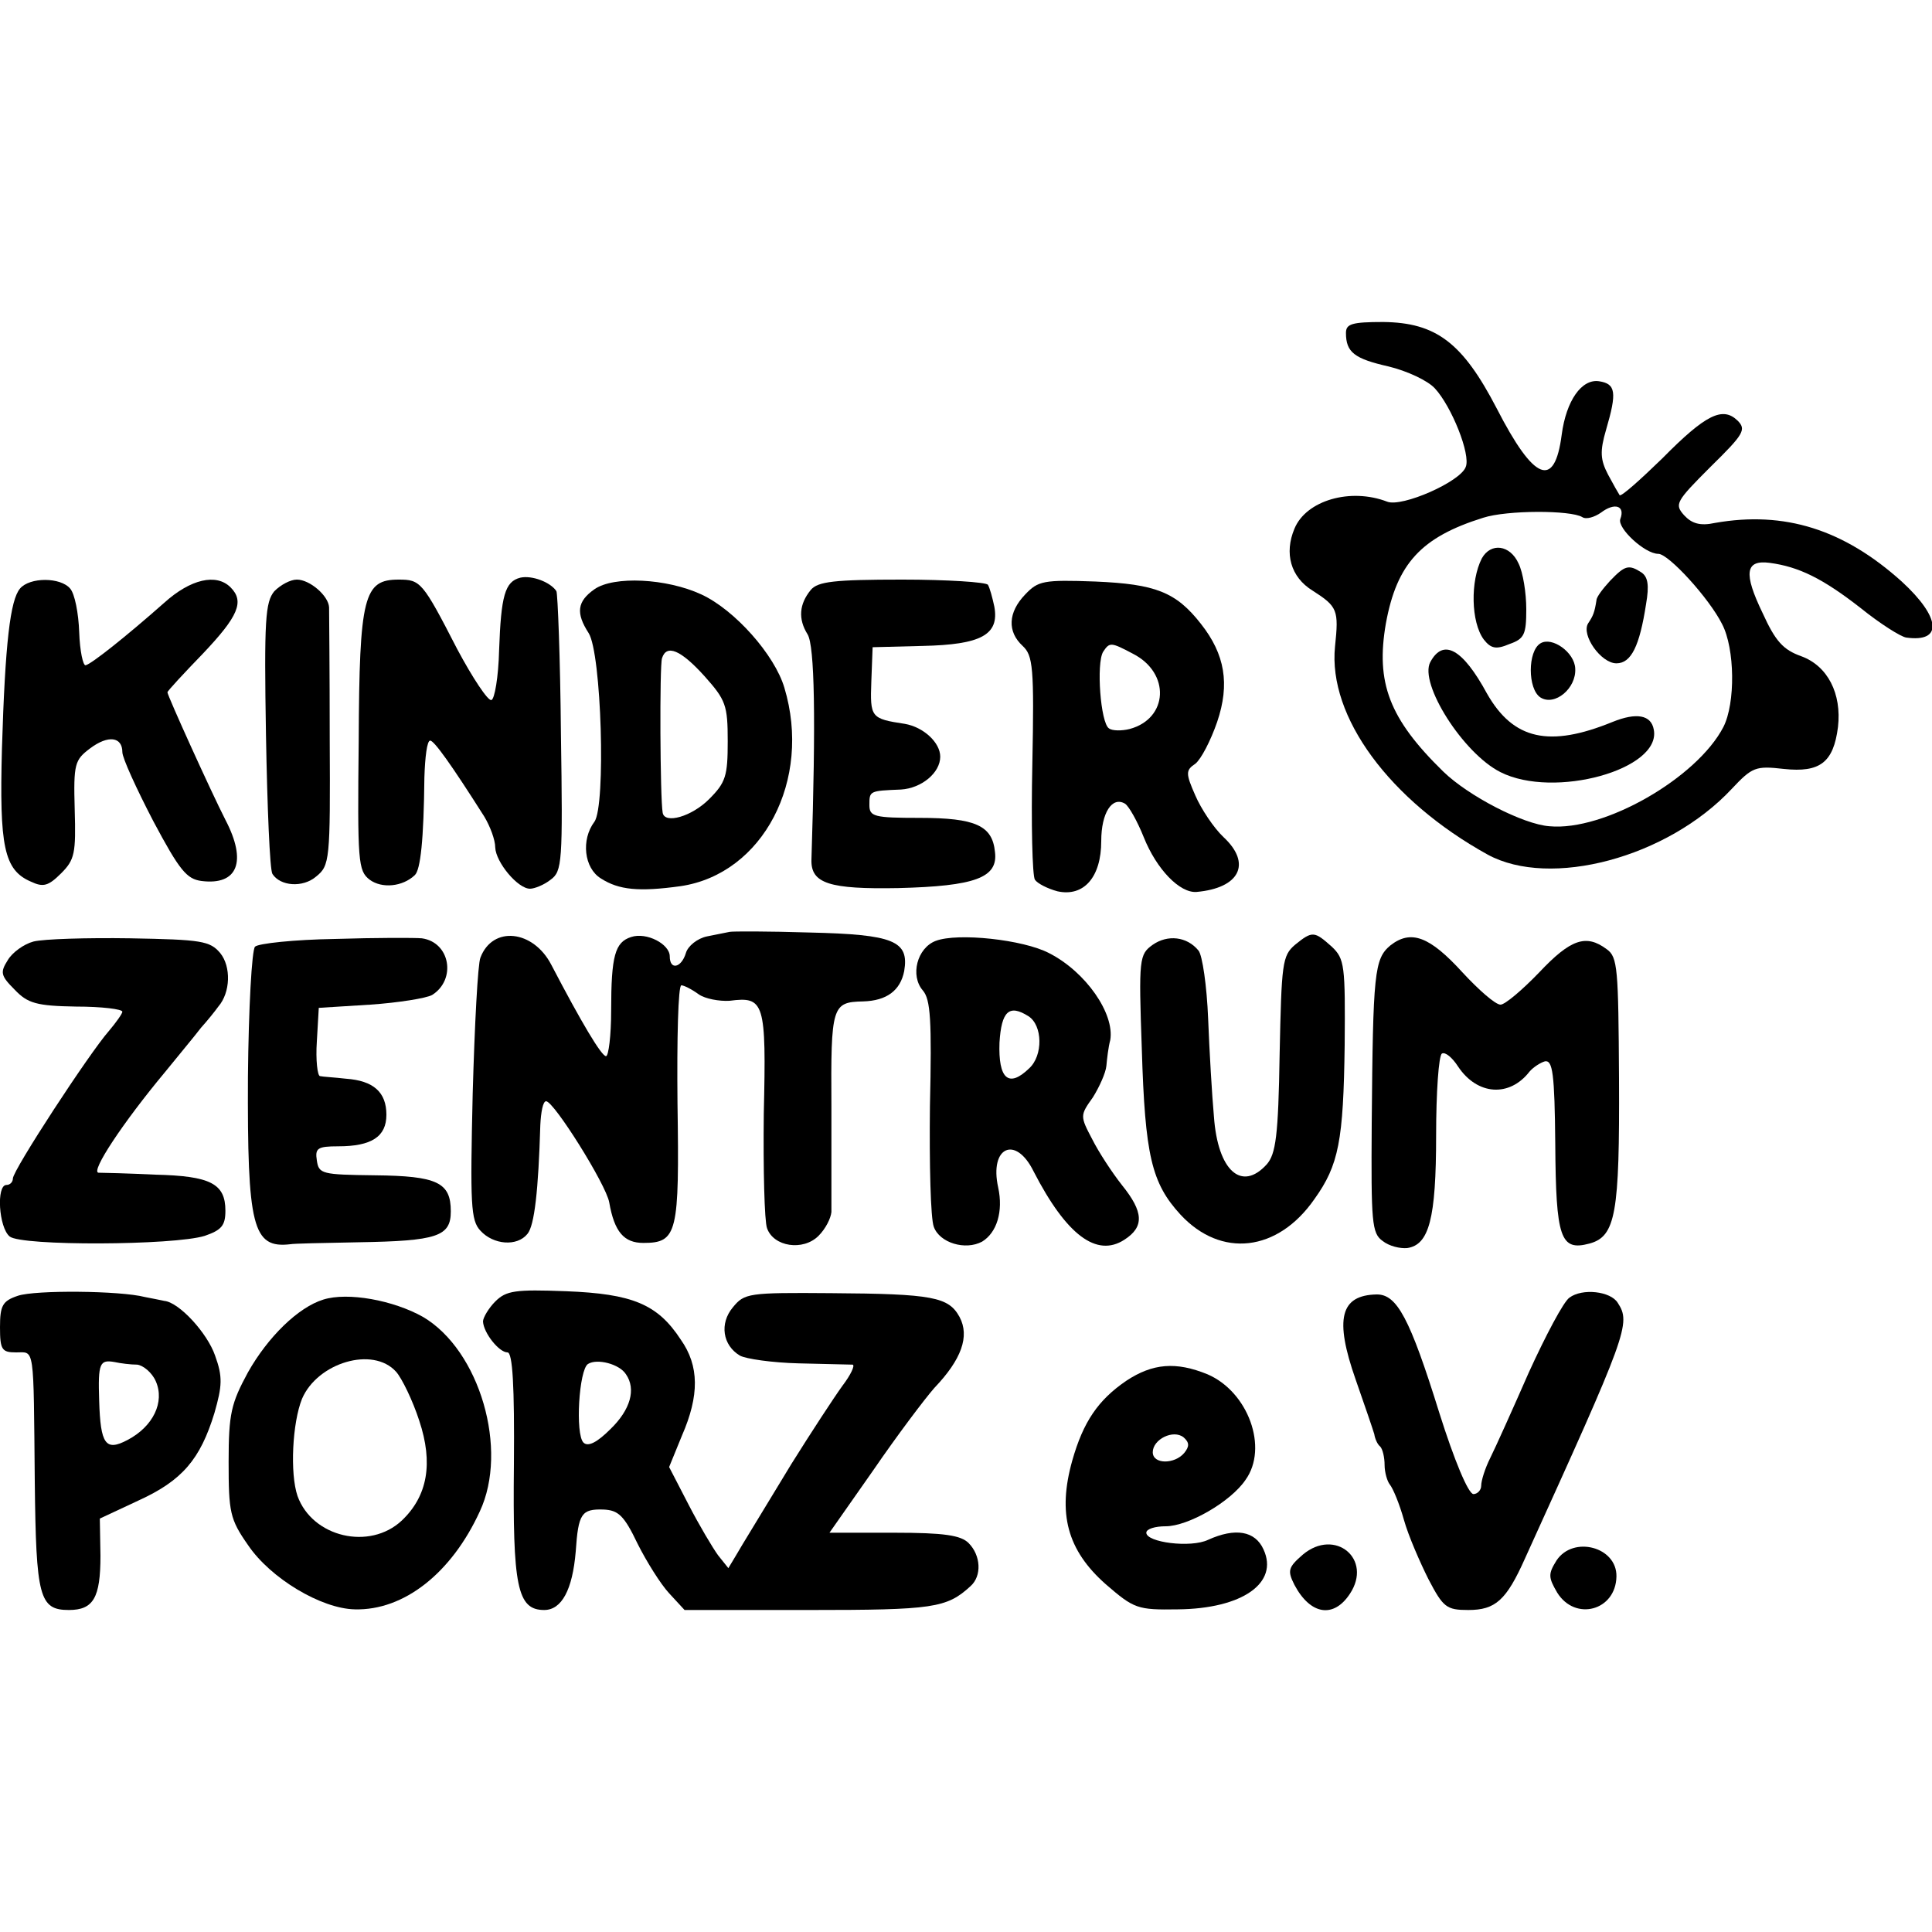
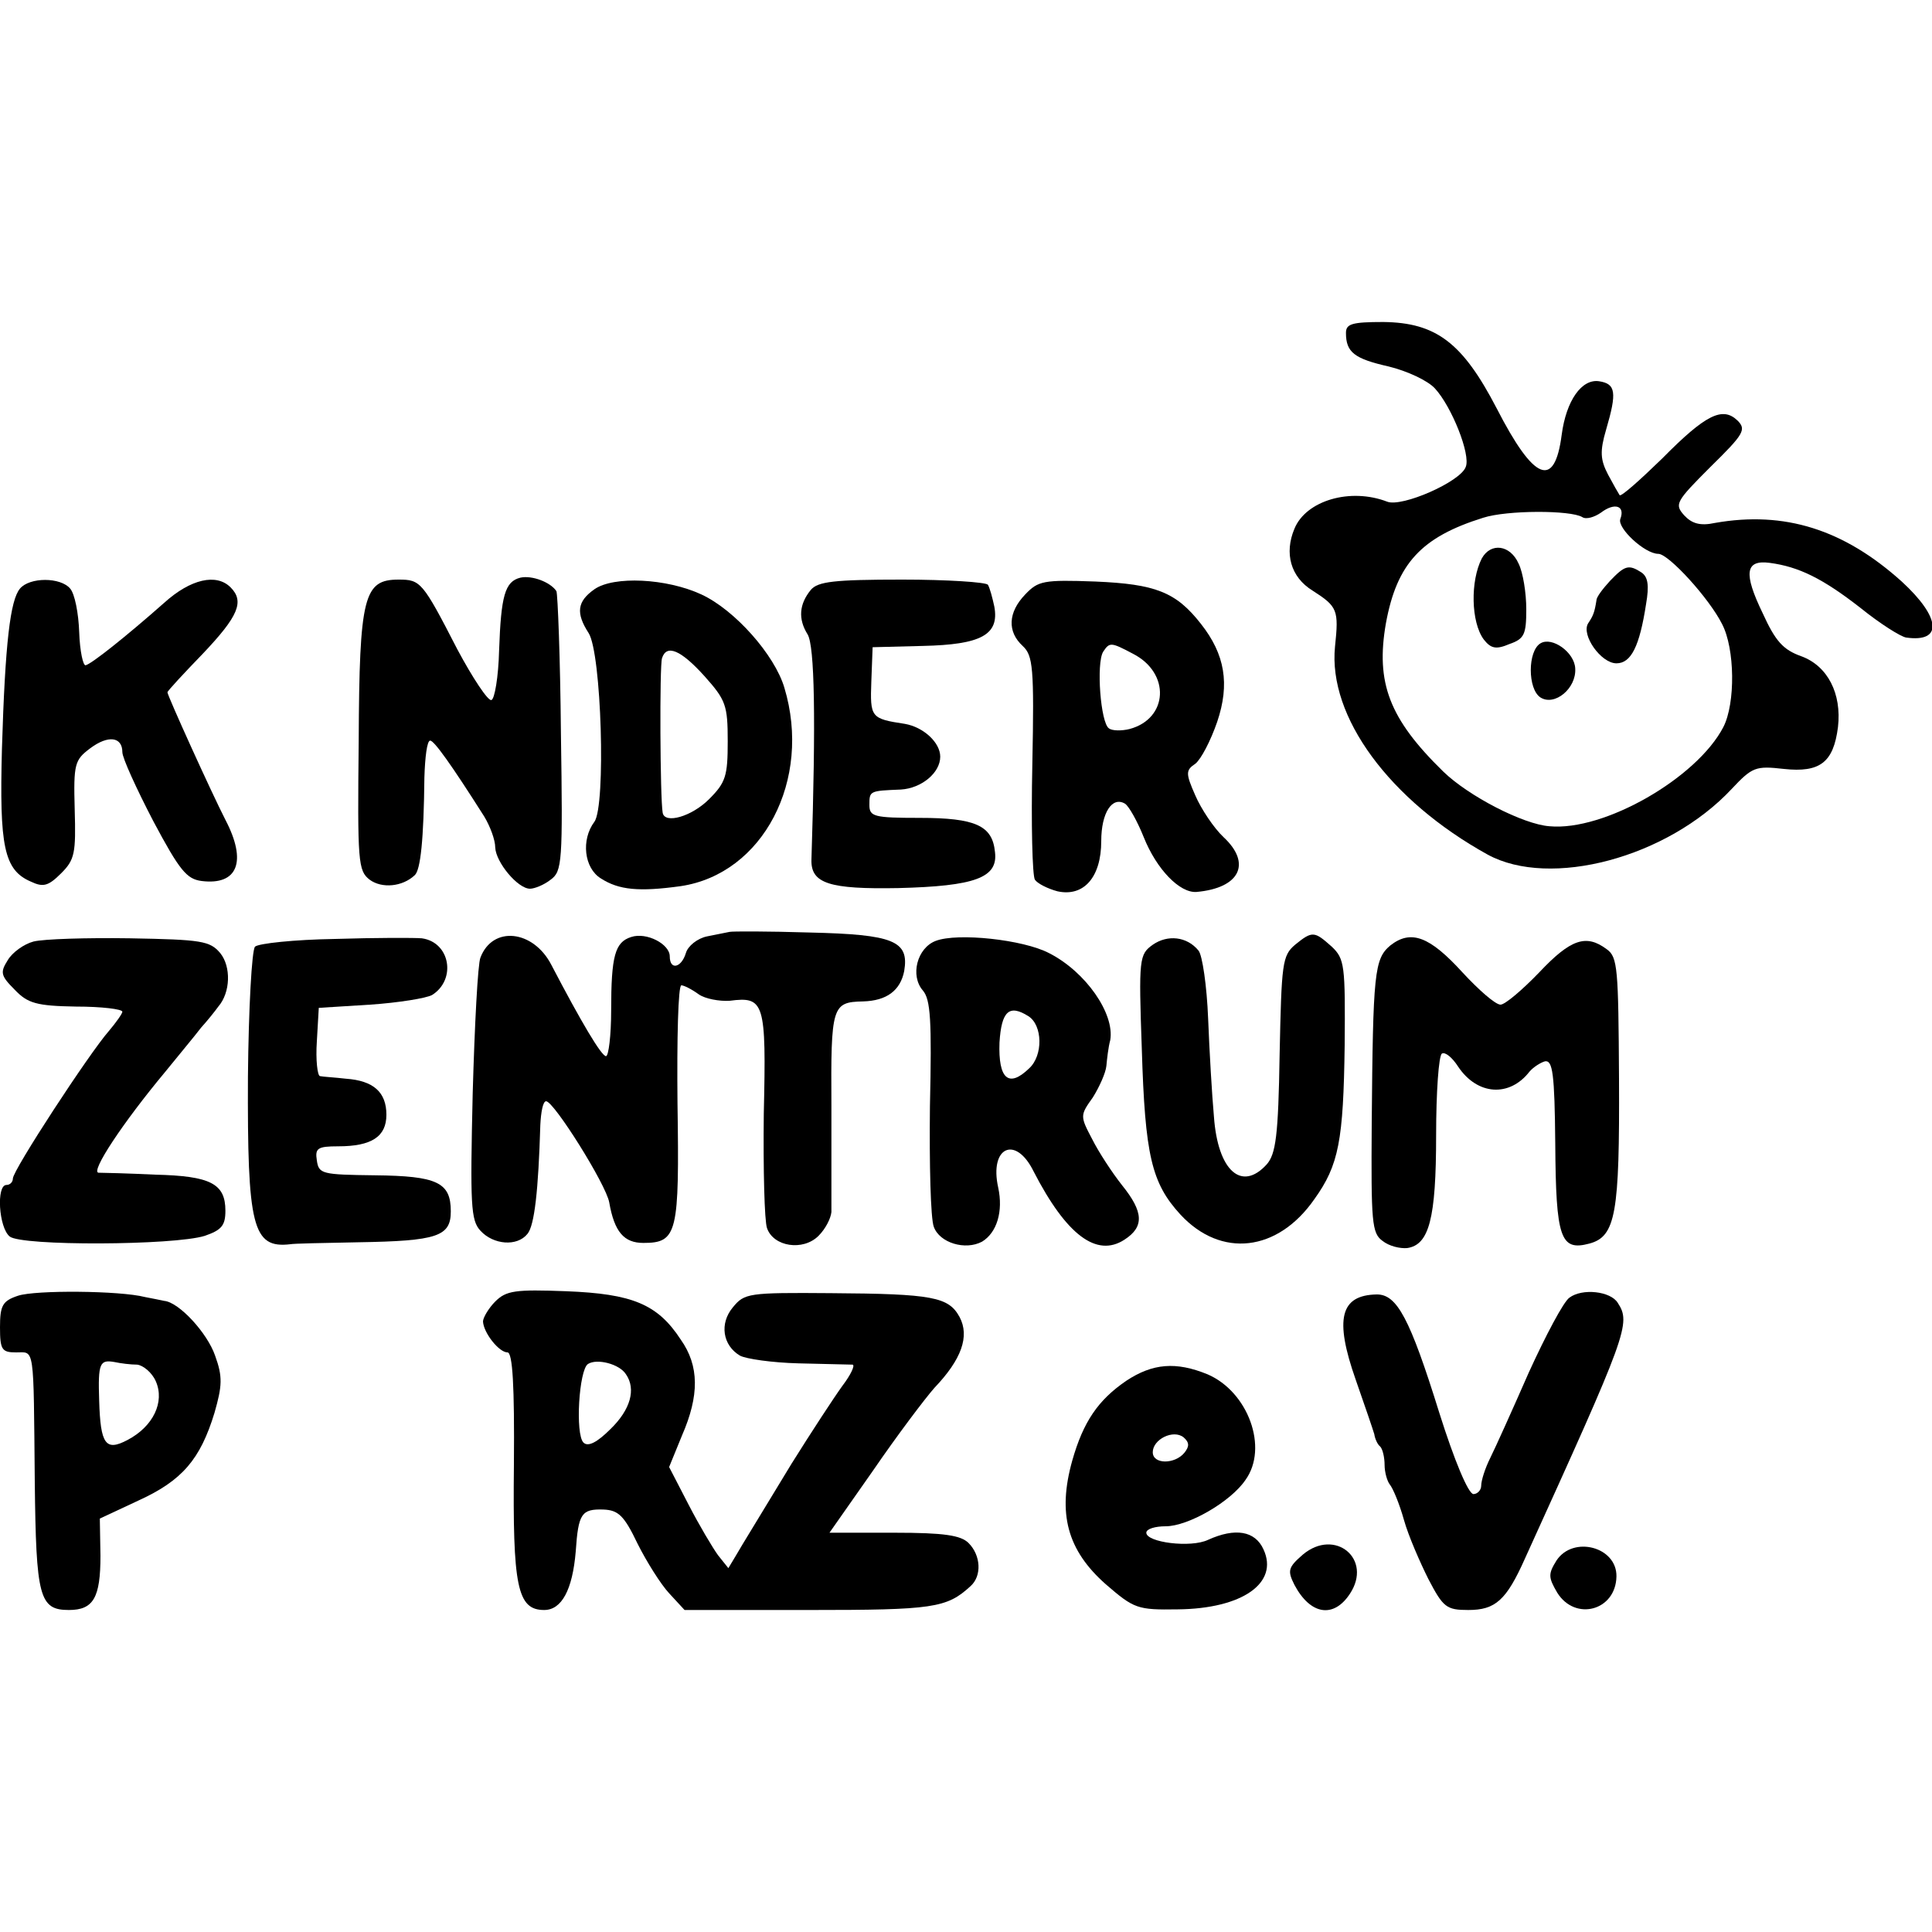
<svg xmlns="http://www.w3.org/2000/svg" version="1.0" width="300pt" height="300pt" viewBox="0 0 300 300" preserveAspectRatio="xMidYMid meet">
  <g transform="translate(0,300) scale(0.1,-0.1)" fill="#000000" stroke="none">
    <path d="M2090 2483 c0 -30 13 -40 66 -52 29 -7 61 -22 72 -34 26 -28 56 -103 48 -122 -8 -23 -99 -63 -122 -54 -57 22 -126 2 -144 -42 -16 -38 -6 -75 28 -96 39 -25 41 -30 35 -87 -11 -109 85 -239 237 -323 97 -53 279 -5 379 102 32 34 37 36 81 31 56 -6 77 10 84 65 6 52 -16 95 -57 110 -28 10 -40 23 -60 67 -30 62 -27 83 11 78 45 -6 82 -24 141 -70 31 -25 63 -45 71 -46 57 -8 54 31 -7 87 -90 81 -182 110 -290 91 -23 -5 -36 -1 -48 12 -15 17 -13 21 41 75 52 51 56 58 42 72 -23 22 -49 10 -117 -59 -34 -33 -63 -59 -66 -57 -2 3 -10 17 -18 32 -12 23 -13 36 -3 70 17 58 15 71 -11 75 -27 4 -51 -30 -58 -83 -11 -85 -43 -72 -101 41 -53 102 -94 133 -176 134 -49 0 -58 -3 -58 -17z m426 -289 c-5 -14 38 -54 59 -54 16 0 79 -69 99 -109 20 -38 21 -123 2 -160 -41 -79 -185 -162 -270 -154 -41 3 -126 47 -165 85 -84 82 -105 138 -89 230 17 93 55 134 151 164 37 12 136 12 154 1 6 -4 19 0 29 7 21 16 38 11 30 -10z" />
    <path d="M2301 2133 c-18 -35 -17 -99 3 -126 11 -14 19 -16 40 -7 23 8 26 15 26 54 0 25 -5 57 -12 71 -13 29 -43 33 -57 8z" />
    <path d="M2500 2098 c-11 -12 -21 -25 -21 -30 -3 -19 -5 -24 -13 -36 -11 -18 20 -62 44 -62 23 0 36 27 46 92 5 29 3 42 -7 49 -20 13 -26 11 -49 -13z" />
    <path d="M2392 2001 c-20 -12 -20 -71 0 -84 22 -14 56 14 54 45 -1 25 -36 50 -54 39z" />
-     <path d="M2221 1972 c-18 -33 51 -142 109 -171 83 -42 250 4 238 66 -4 23 -27 27 -64 12 -98 -40 -154 -28 -195 44 -38 70 -68 86 -88 49z" />
    <path d="M808 2103 c-24 -6 -30 -28 -33 -113 -1 -41 -7 -76 -12 -77 -5 -2 -29 34 -53 79 -54 105 -57 108 -91 108 -54 0 -61 -25 -62 -250 -2 -189 -1 -202 17 -216 19 -14 51 -11 70 7 9 8 14 55 15 152 1 31 4 57 9 57 6 0 32 -36 84 -118 9 -15 17 -36 17 -48 1 -23 35 -64 54 -64 7 0 22 6 32 14 18 13 19 27 16 227 -1 117 -5 217 -7 221 -9 14 -38 25 -56 21z" />
    <path d="M31 2086 c-15 -18 -23 -83 -28 -249 -4 -151 3 -188 45 -206 19 -9 27 -7 47 13 21 21 23 31 21 99 -2 71 0 77 24 95 28 21 50 18 50 -6 0 -9 22 -57 48 -107 41 -77 52 -90 75 -93 56 -7 71 30 37 95 -22 43 -90 193 -90 198 0 2 25 29 55 60 55 58 65 81 43 103 -22 22 -62 13 -103 -24 -60 -53 -113 -95 -122 -97 -4 -1 -9 22 -10 51 -1 30 -7 60 -14 68 -15 18 -63 18 -78 0z" />
-     <path d="M426 2082 c-14 -17 -16 -44 -13 -223 2 -113 6 -210 10 -216 12 -19 47 -22 68 -4 21 17 22 25 21 212 0 107 -1 199 -1 206 -1 18 -30 43 -50 43 -10 0 -25 -8 -35 -18z" />
    <path d="M923 2085 c-27 -19 -29 -37 -9 -68 20 -31 27 -268 9 -293 -21 -28 -16 -72 10 -88 28 -18 59 -21 124 -12 128 19 204 165 161 308 -15 51 -77 121 -129 145 -54 25 -136 29 -166 8z m171 -135 c33 -37 36 -45 36 -101 0 -54 -3 -64 -29 -90 -27 -27 -69 -39 -72 -21 -4 22 -5 229 -1 240 7 22 29 13 66 -28z" />
    <path d="M1259 2084 c-18 -22 -20 -45 -5 -69 11 -18 13 -131 6 -350 -1 -37 28 -46 135 -44 119 3 155 16 150 56 -4 41 -30 53 -117 53 -71 0 -78 2 -78 20 0 22 0 22 49 24 32 2 61 26 61 51 0 22 -26 46 -55 51 -53 8 -54 10 -52 66 l2 53 78 2 c90 2 119 17 111 61 -3 14 -7 29 -10 34 -3 4 -63 8 -133 8 -106 0 -131 -3 -142 -16z" />
    <path d="M1592 2077 c-27 -28 -28 -58 -4 -80 16 -15 18 -33 15 -184 -2 -92 0 -173 4 -179 4 -6 20 -14 35 -18 41 -9 68 22 68 78 0 44 17 70 37 58 6 -4 19 -27 29 -52 20 -50 56 -87 82 -85 67 6 86 44 42 85 -15 14 -35 44 -44 65 -15 34 -15 39 0 49 9 7 24 36 34 65 20 59 12 105 -25 152 -39 50 -71 62 -164 66 -81 3 -89 1 -109 -20z m167 -92 c59 -30 55 -101 -5 -117 -12 -3 -27 -3 -32 1 -13 8 -20 101 -9 119 10 15 12 15 46 -3z" />
    <path d="M1133 1553 c-5 -1 -20 -4 -35 -7 -15 -3 -30 -15 -33 -26 -7 -23 -25 -27 -25 -5 0 19 -36 38 -60 30 -25 -8 -31 -29 -31 -114 0 -39 -4 -71 -8 -71 -7 0 -38 52 -85 142 -28 54 -91 61 -110 11 -4 -9 -9 -104 -12 -211 -4 -173 -3 -197 12 -213 20 -22 57 -25 73 -5 11 13 17 68 20 169 1 20 4 37 9 37 12 0 93 -129 98 -157 8 -46 23 -63 53 -63 53 0 56 15 53 217 -1 100 1 183 6 183 4 0 16 -6 27 -14 10 -7 32 -11 48 -10 54 7 57 -2 53 -175 -1 -87 1 -167 5 -178 10 -29 56 -36 80 -12 11 11 19 27 20 37 0 9 0 83 0 164 -1 156 1 162 49 163 37 1 58 17 64 47 8 47 -16 57 -147 60 -64 2 -120 2 -124 1z" />
    <path d="M52 1538 c-15 -4 -33 -17 -40 -29 -12 -19 -11 -24 11 -46 20 -21 34 -25 95 -26 40 0 72 -4 72 -8 0 -3 -10 -17 -21 -30 -30 -34 -149 -216 -149 -229 0 -5 -4 -10 -10 -10 -16 0 -12 -66 5 -80 18 -15 255 -14 303 1 26 9 32 16 32 39 0 42 -23 54 -109 56 -42 2 -81 3 -88 3 -13 1 38 78 103 156 21 26 47 57 56 69 10 11 22 26 27 33 19 22 20 62 3 83 -16 19 -29 21 -140 23 -67 1 -134 -1 -150 -5z" />
    <path d="M520 1542 c-63 -1 -119 -7 -124 -12 -5 -5 -10 -96 -11 -202 -1 -233 7 -267 66 -260 4 1 51 2 105 3 123 2 144 9 144 48 0 45 -21 55 -118 56 -82 1 -87 2 -90 23 -3 19 1 22 33 22 52 0 75 15 75 49 0 35 -20 53 -63 56 -17 2 -36 3 -40 4 -4 0 -7 25 -5 54 l3 52 80 5 c44 3 87 10 96 15 38 24 28 82 -16 88 -11 1 -72 1 -135 -1z" />
    <path d="M1453 1539 c-29 -11 -40 -54 -20 -77 12 -14 14 -46 11 -180 -1 -90 1 -174 6 -187 9 -25 49 -37 75 -23 23 14 33 47 25 84 -14 63 27 82 55 25 51 -99 98 -134 141 -106 31 20 30 43 -4 85 -15 19 -36 51 -46 71 -19 36 -19 37 1 65 10 16 20 38 21 49 1 11 3 29 6 40 7 41 -38 106 -95 135 -40 21 -142 32 -176 19z m144 -117 c22 -14 23 -61 1 -81 -32 -31 -48 -16 -46 40 3 49 15 60 45 41z" />
    <path d="M1790 1533 c-21 -15 -22 -21 -17 -162 5 -165 15 -208 60 -257 63 -68 151 -58 208 24 38 53 45 91 47 239 1 124 0 134 -20 153 -27 24 -30 25 -57 3 -20 -17 -21 -29 -24 -170 -2 -127 -6 -155 -20 -171 -39 -43 -76 -10 -82 74 -3 33 -7 101 -9 152 -2 51 -9 99 -15 106 -18 22 -48 25 -71 9z" />
    <path d="M2159 1532 c-25 -21 -27 -42 -29 -277 -1 -153 0 -170 17 -182 10 -8 27 -12 38 -11 34 5 45 45 45 175 0 67 4 124 9 127 5 3 16 -6 25 -20 30 -45 80 -48 111 -8 6 7 17 14 24 16 12 2 15 -19 16 -128 1 -147 8 -167 53 -155 41 11 47 47 46 256 -1 171 -2 189 -19 201 -32 24 -56 16 -105 -36 -26 -27 -53 -50 -60 -50 -8 0 -34 23 -59 50 -51 56 -80 67 -112 42z" />
    <path d="M28 988 c-24 -8 -28 -15 -28 -49 0 -35 3 -39 25 -39 29 0 27 14 29 -201 2 -179 7 -199 53 -199 38 0 49 19 49 84 l-1 58 60 28 c68 31 96 64 118 136 12 42 13 56 1 89 -12 35 -56 83 -79 85 -5 1 -19 4 -30 6 -39 10 -170 11 -197 2z m185 -107 c9 -1 23 -12 29 -26 14 -32 -4 -70 -44 -91 -34 -18 -42 -7 -44 61 -2 59 1 64 24 60 9 -2 25 -4 35 -4z" />
    <path d="M769 979 c-10 -10 -19 -25 -19 -31 1 -18 25 -48 38 -48 8 0 11 -52 10 -174 -2 -189 5 -226 47 -226 27 0 44 31 49 91 4 59 9 66 43 65 23 -1 32 -9 53 -53 14 -28 36 -63 49 -77 l24 -26 194 0 c192 0 213 3 250 37 18 16 16 48 -3 67 -12 12 -38 16 -115 16 l-101 0 68 97 c37 54 80 111 95 128 42 44 55 80 39 110 -17 31 -41 36 -200 37 -128 1 -134 0 -152 -22 -21 -25 -16 -59 11 -75 9 -5 50 -11 91 -12 41 -1 79 -2 84 -2 4 -1 -3 -16 -16 -33 -13 -18 -49 -73 -79 -121 -69 -114 -72 -118 -86 -142 l-12 -20 -16 20 c-8 11 -29 46 -46 79 l-30 58 20 49 c27 62 27 108 -2 149 -36 55 -75 71 -178 75 -79 3 -93 1 -110 -16z m203 -113 c16 -23 7 -55 -24 -85 -21 -21 -35 -28 -42 -21 -13 13 -7 113 7 122 14 9 49 0 59 -16z" />
    <path d="M2437 985 c-9 -6 -37 -59 -63 -116 -25 -57 -52 -117 -60 -133 -8 -16 -14 -35 -14 -43 0 -7 -6 -13 -12 -13 -8 0 -30 53 -53 126 -46 148 -66 184 -97 184 -57 -1 -66 -38 -33 -132 14 -40 27 -78 29 -85 1 -7 5 -16 9 -19 4 -4 7 -17 7 -29 0 -11 4 -25 8 -30 5 -6 15 -30 22 -55 7 -25 25 -66 38 -92 23 -44 28 -48 62 -48 42 0 59 15 88 80 159 350 165 365 144 397 -11 18 -55 23 -75 8z" />
-     <path d="M502 982 c-39 -12 -86 -58 -117 -113 -26 -48 -30 -64 -30 -139 0 -78 2 -89 30 -129 35 -52 114 -99 166 -100 76 -2 150 56 194 152 45 96 0 250 -88 302 -46 26 -117 39 -155 27z m113 -112 c9 -10 26 -45 36 -76 22 -66 13 -117 -27 -155 -50 -47 -139 -26 -162 38 -12 35 -8 114 7 151 24 56 110 82 146 42z" />
    <path d="M1749 856 c-44 -30 -67 -64 -84 -124 -23 -82 -8 -139 52 -192 44 -38 49 -40 112 -39 100 1 157 41 133 93 -13 29 -44 34 -86 15 -27 -13 -96 -4 -96 11 0 6 14 10 30 10 35 0 101 38 124 72 36 50 4 137 -59 164 -49 20 -85 17 -126 -10z m90 -112 c-15 -18 -49 -18 -49 1 0 20 32 36 48 23 9 -8 9 -14 1 -24z" />
    <path d="M2023 586 c-23 -20 -24 -25 -13 -47 25 -47 61 -52 86 -14 36 54 -23 103 -73 61z" />
    <path d="M2417 577 c-13 -21 -13 -26 1 -50 28 -45 91 -28 92 25 1 46 -67 64 -93 25z" />
  </g>
</svg>